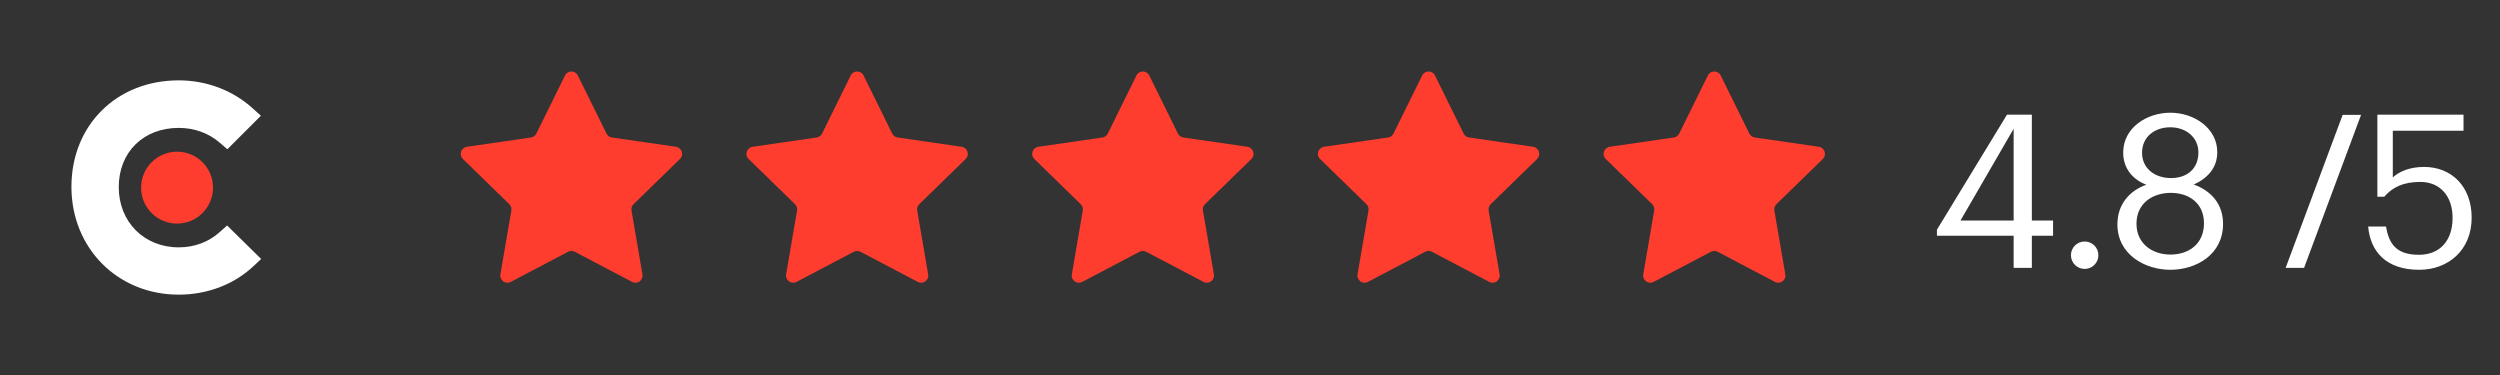
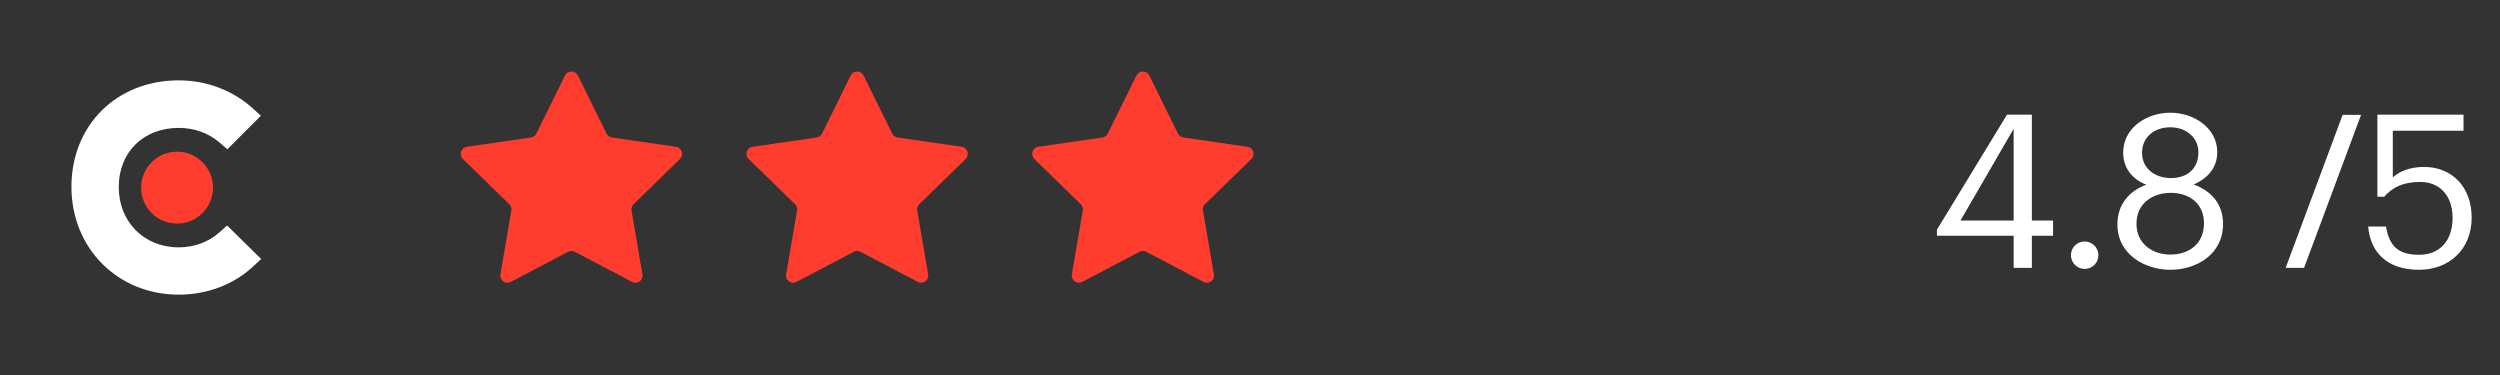
<svg xmlns="http://www.w3.org/2000/svg" width="140" height="21" viewBox="0 0 140 21" fill="none">
  <rect x="0" y="0" width="140" height="21" fill="#333333" stroke="none" />
  <path d="M12.294 13.005C11.688 13.55 10.888 13.852 10.009 13.852C8.072 13.852 6.65 12.43 6.65 10.477C6.65 8.524 8.027 7.162 10.009 7.162C10.872 7.162 11.688 7.45 12.31 7.995L12.732 8.358L14.61 6.481L14.14 6.057C13.035 5.06 11.568 4.5 10.008 4.5C6.528 4.5 4 7.012 4 10.462C4 13.899 6.588 16.5 10.008 16.5C11.598 16.5 13.08 15.94 14.171 14.927L14.624 14.503L12.718 12.627L12.294 13.005Z" fill="white" />
  <path d="M9.916 8.494C10.45 8.494 10.962 8.706 11.339 9.084C11.717 9.461 11.929 9.973 11.929 10.507C11.929 11.041 11.717 11.553 11.339 11.931C10.962 12.309 10.45 12.521 9.916 12.521C9.382 12.521 8.87 12.309 8.492 11.931C8.114 11.553 7.902 11.041 7.902 10.507C7.902 9.973 8.114 9.461 8.492 9.084C8.87 8.706 9.382 8.494 9.916 8.494Z" fill="#FF3D2E" />
  <path d="M31.641 4.227C31.788 3.929 32.212 3.929 32.359 4.227L33.964 7.48C34.022 7.598 34.135 7.68 34.265 7.699L37.855 8.22C38.183 8.268 38.314 8.671 38.077 8.903L35.479 11.435C35.385 11.527 35.342 11.659 35.364 11.789L35.977 15.364C36.033 15.691 35.691 15.94 35.397 15.786L32.186 14.098C32.07 14.037 31.93 14.037 31.814 14.098L28.603 15.786C28.309 15.94 27.966 15.691 28.023 15.364L28.636 11.789C28.658 11.659 28.615 11.527 28.521 11.435L25.923 8.903C25.686 8.671 25.817 8.268 26.145 8.22L29.735 7.699C29.865 7.68 29.978 7.598 30.036 7.48L31.641 4.227Z" fill="#FF3D2E" />
  <path d="M47.641 4.227C47.788 3.929 48.212 3.929 48.359 4.227L49.964 7.48C50.022 7.598 50.135 7.68 50.265 7.699L53.855 8.22C54.183 8.268 54.314 8.671 54.077 8.903L51.479 11.435C51.385 11.527 51.342 11.659 51.364 11.789L51.977 15.364C52.033 15.691 51.691 15.94 51.397 15.786L48.186 14.098C48.07 14.037 47.93 14.037 47.814 14.098L44.603 15.786C44.309 15.94 43.967 15.691 44.023 15.364L44.636 11.789C44.658 11.659 44.615 11.527 44.521 11.435L41.923 8.903C41.686 8.671 41.817 8.268 42.145 8.22L45.735 7.699C45.865 7.68 45.978 7.598 46.036 7.48L47.641 4.227Z" fill="#FF3D2E" />
  <path d="M63.641 4.227C63.788 3.929 64.212 3.929 64.359 4.227L65.964 7.48C66.022 7.598 66.135 7.68 66.265 7.699L69.855 8.22C70.183 8.268 70.314 8.671 70.077 8.903L67.479 11.435C67.385 11.527 67.342 11.659 67.364 11.789L67.978 15.364C68.034 15.691 67.691 15.94 67.397 15.786L64.186 14.098C64.07 14.037 63.93 14.037 63.814 14.098L60.603 15.786C60.309 15.94 59.967 15.691 60.023 15.364L60.636 11.789C60.658 11.659 60.615 11.527 60.521 11.435L57.923 8.903C57.686 8.671 57.817 8.268 58.145 8.22L61.735 7.699C61.865 7.68 61.978 7.598 62.036 7.48L63.641 4.227Z" fill="#FF3D2E" />
-   <path d="M79.641 4.227C79.788 3.929 80.212 3.929 80.359 4.227L81.964 7.48C82.022 7.598 82.135 7.68 82.265 7.699L85.855 8.22C86.183 8.268 86.314 8.671 86.077 8.903L83.479 11.435C83.385 11.527 83.342 11.659 83.364 11.789L83.978 15.364C84.034 15.691 83.691 15.94 83.397 15.786L80.186 14.098C80.07 14.037 79.93 14.037 79.814 14.098L76.603 15.786C76.309 15.94 75.966 15.691 76.022 15.364L76.636 11.789C76.658 11.659 76.615 11.527 76.521 11.435L73.923 8.903C73.686 8.671 73.817 8.268 74.145 8.22L77.735 7.699C77.865 7.68 77.978 7.598 78.036 7.48L79.641 4.227Z" fill="#FF3D2E" />
-   <path d="M95.641 4.227C95.788 3.929 96.212 3.929 96.359 4.227L97.964 7.48C98.022 7.598 98.135 7.68 98.265 7.699L101.855 8.22C102.183 8.268 102.314 8.671 102.077 8.903L99.479 11.435C99.385 11.527 99.342 11.659 99.364 11.789L99.978 15.364C100.034 15.691 99.691 15.94 99.397 15.786L96.186 14.098C96.07 14.037 95.93 14.037 95.814 14.098L92.603 15.786C92.309 15.94 91.966 15.691 92.022 15.364L92.636 11.789C92.658 11.659 92.615 11.527 92.521 11.435L89.923 8.903C89.686 8.671 89.817 8.268 90.145 8.22L93.735 7.699C93.865 7.68 93.978 7.598 94.036 7.48L95.641 4.227Z" fill="#FF3D2E" />
  <path d="M112.764 15V13.2H108.468V12.864L112.392 6.42H113.784V12.348H114.972V13.2H113.784V15H112.764ZM109.788 12.348H112.764V7.212L109.788 12.348ZM116.741 15.06C116.321 15.06 115.973 14.724 115.973 14.292C115.973 13.86 116.321 13.524 116.741 13.524C117.161 13.524 117.509 13.86 117.509 14.292C117.509 14.724 117.161 15.06 116.741 15.06ZM121.539 15.108C120.135 15.108 118.575 14.268 118.575 12.564C118.575 11.412 119.283 10.668 120.195 10.344C119.379 10.032 118.899 9.384 118.899 8.544C118.899 7.152 120.219 6.312 121.539 6.312C122.871 6.312 124.167 7.176 124.167 8.52C124.167 9.384 123.639 9.984 122.847 10.332C123.843 10.692 124.491 11.436 124.491 12.54C124.491 14.256 122.991 15.108 121.539 15.108ZM121.575 9.972C122.487 9.972 123.111 9.444 123.111 8.532C123.111 7.704 122.427 7.128 121.539 7.128C120.651 7.128 119.955 7.668 119.955 8.556C119.955 9.456 120.699 9.972 121.575 9.972ZM121.539 14.256C122.595 14.256 123.423 13.644 123.423 12.504C123.423 11.376 122.583 10.8 121.563 10.8C120.543 10.8 119.643 11.388 119.643 12.528C119.643 13.656 120.543 14.256 121.539 14.256ZM132.22 6.432L129.028 15H127.996L131.188 6.432H132.22ZM135.473 15.108C133.625 15.108 132.737 14.088 132.617 12.684H133.613C133.781 13.62 134.153 14.268 135.461 14.268C136.625 14.268 137.345 13.488 137.345 12.192C137.345 10.98 136.637 10.188 135.545 10.188C134.549 10.188 133.973 10.5 133.517 11.016H133.133V6.42H137.957V7.32H133.997V9.936C134.345 9.612 134.933 9.348 135.749 9.348C137.285 9.348 138.413 10.44 138.413 12.192C138.413 14.004 137.105 15.108 135.473 15.108Z" fill="white" />
</svg>